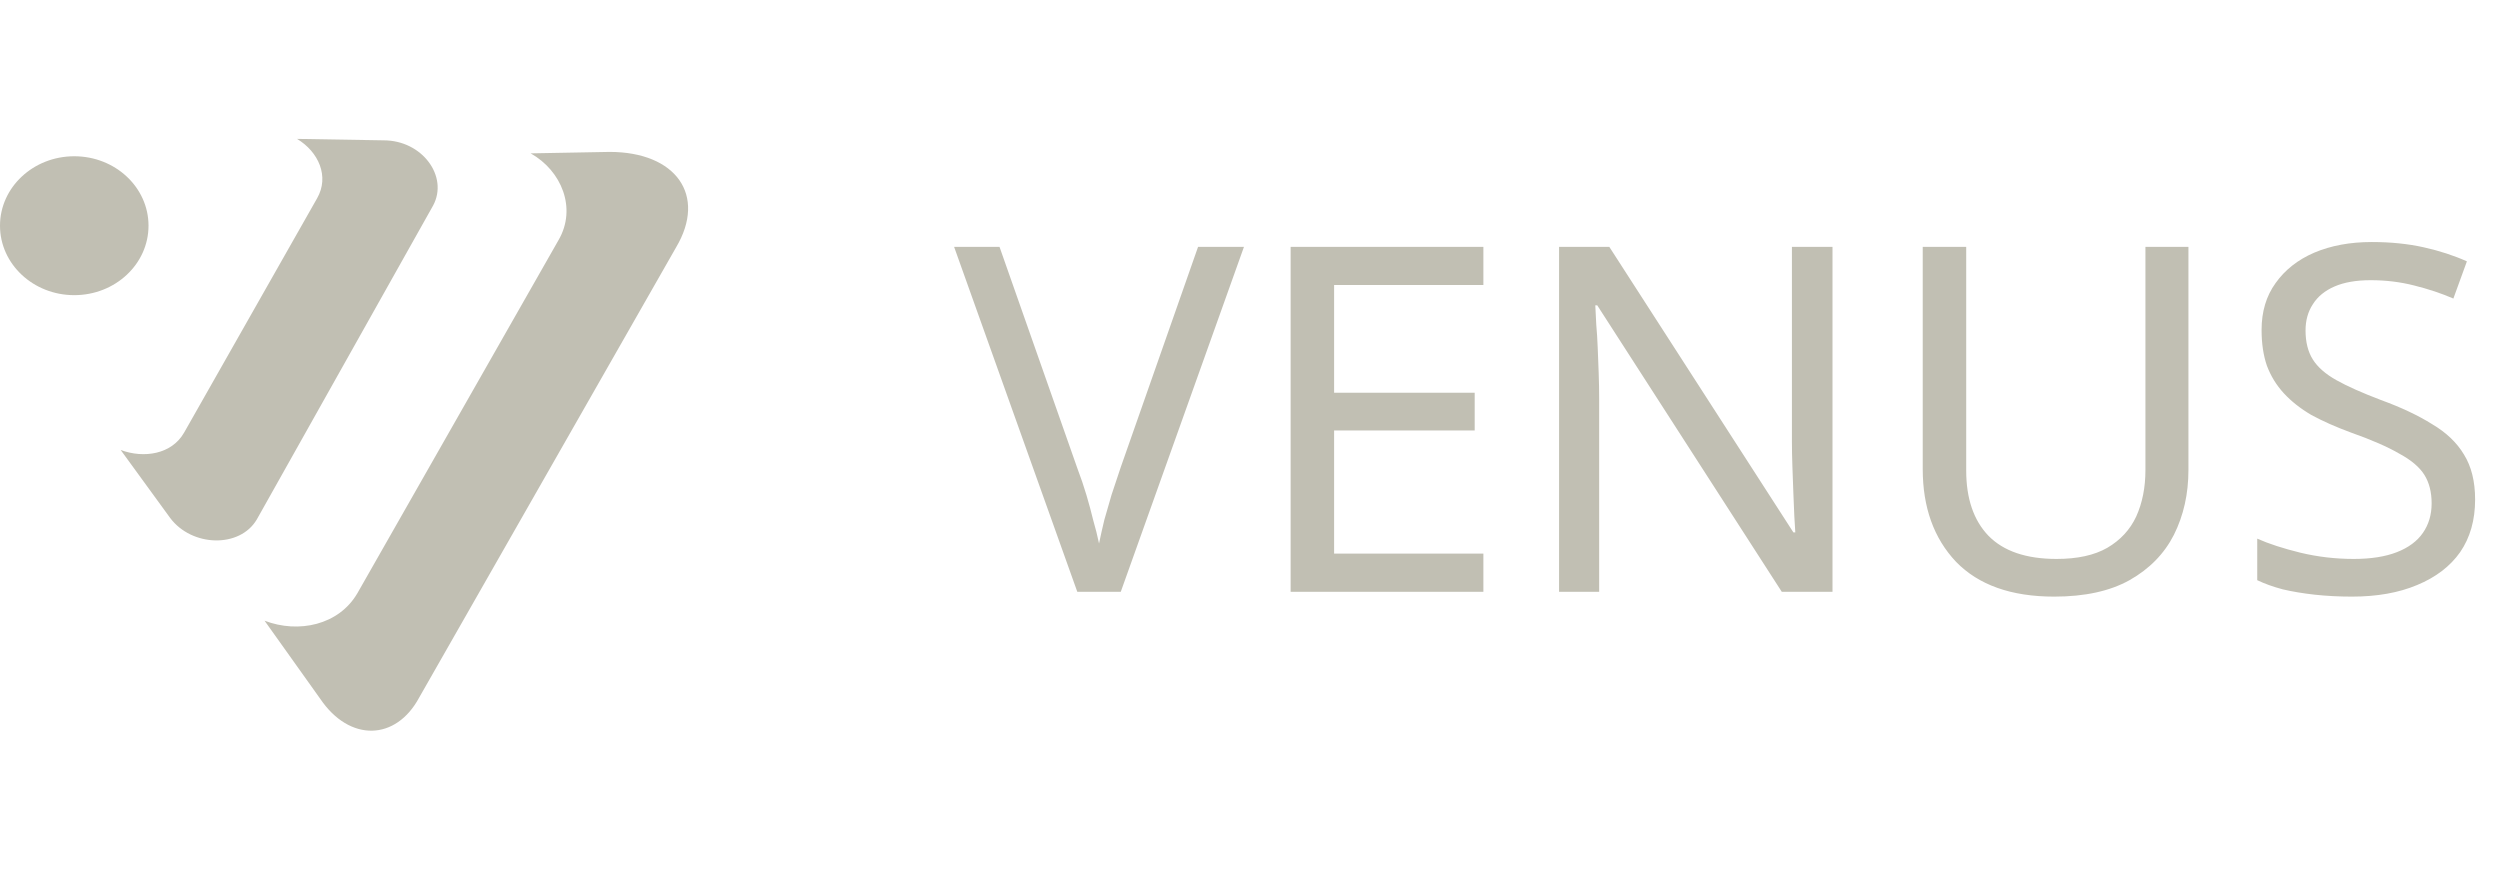
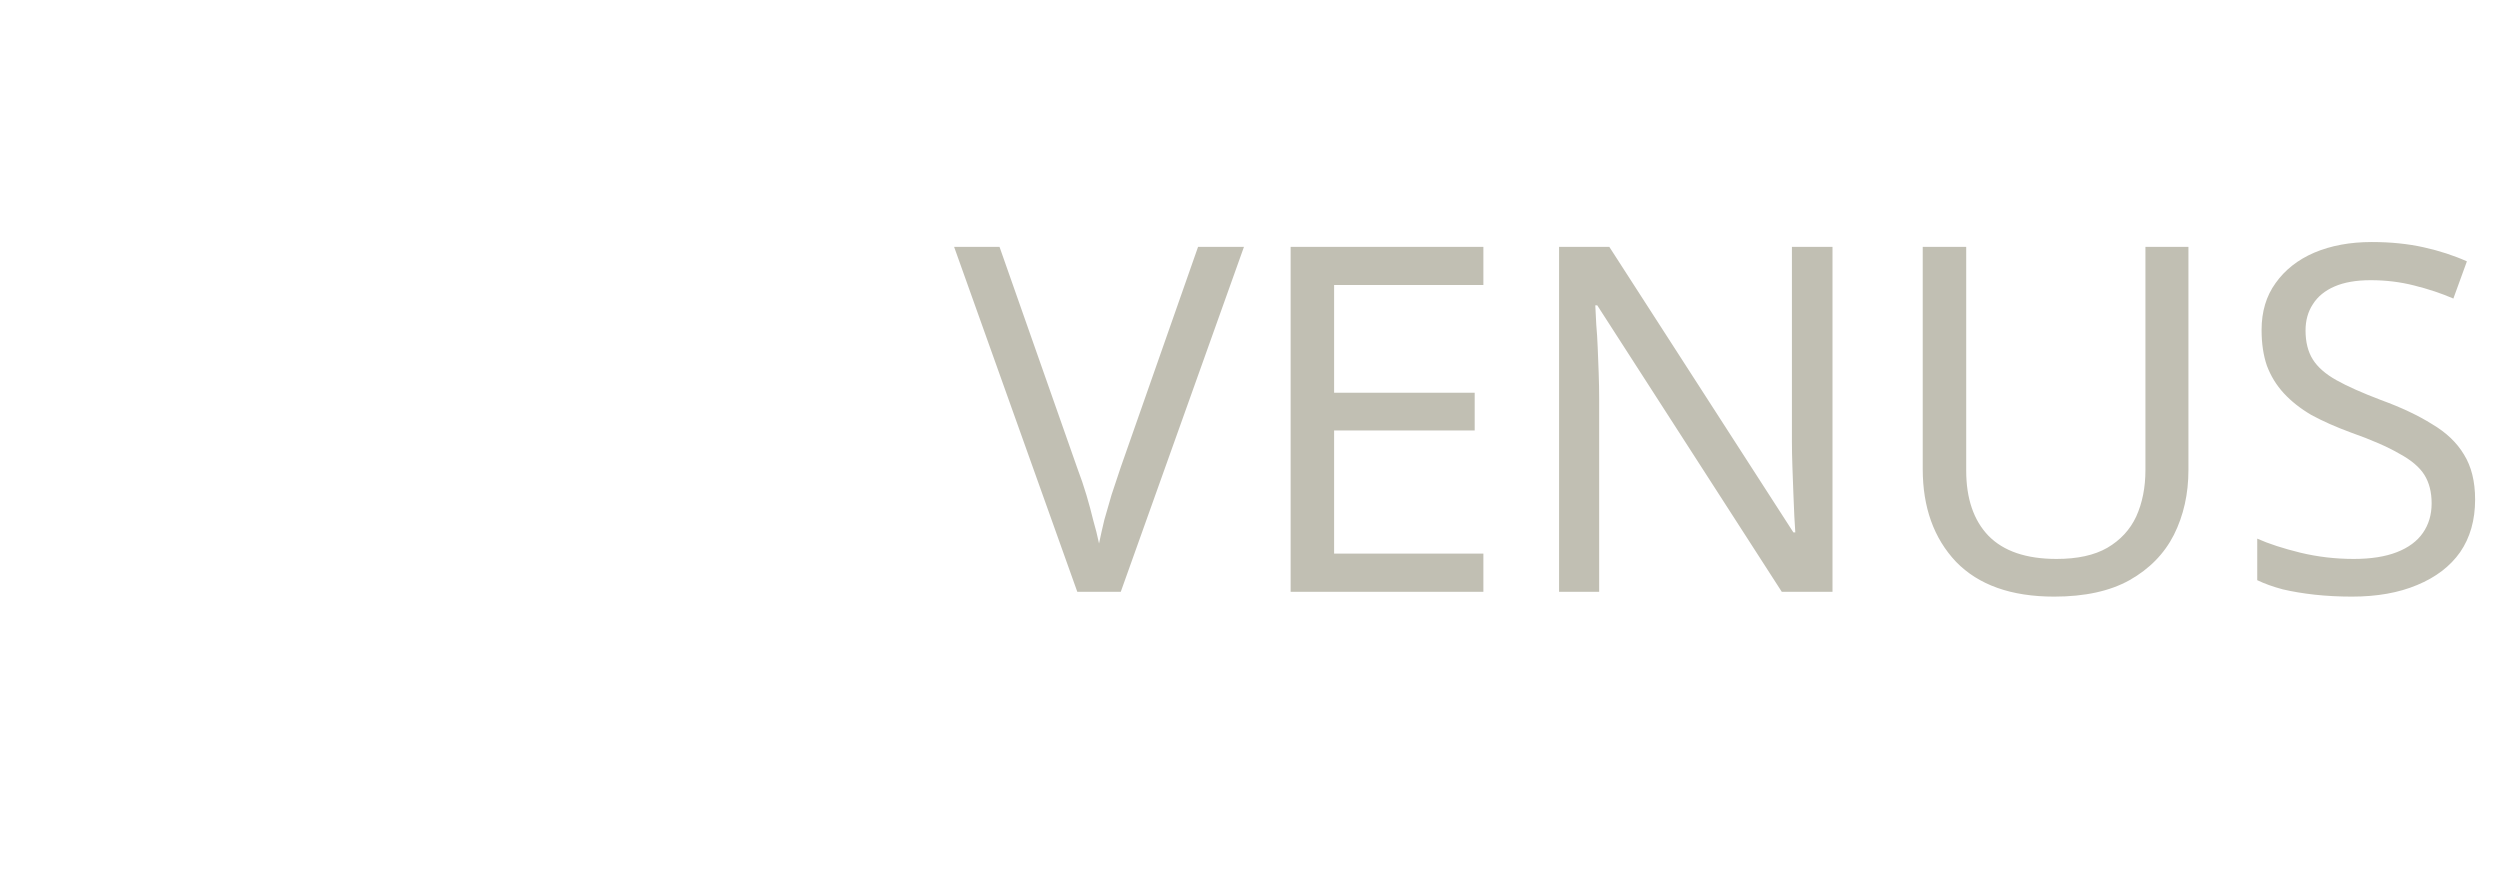
<svg xmlns="http://www.w3.org/2000/svg" width="207" height="72" viewBox="0 0 207 72" fill="none">
  <g clip-path="url(#clip0_8498_3605)">
    <path d="M6.148 24.439C9.544 24.439 12.297 21.864 12.297 18.688C12.297 15.512 9.544 12.938 6.148 12.938C2.753 12.938 0 15.512 0 18.688C0 21.864 2.753 24.439 6.148 24.439Z" fill="#C1BFB3" />
-     <path d="M31.767 11.62L24.594 11.5C26.388 12.578 27.284 14.615 26.26 16.412L15.244 35.82C14.219 37.617 11.914 37.977 9.992 37.258L14.091 42.889C15.884 45.285 19.855 45.405 21.264 43.009L35.866 17.011C37.147 14.615 34.97 11.62 31.767 11.62Z" fill="#C1BFB3" />
+     <path d="M31.767 11.62L24.594 11.5C26.388 12.578 27.284 14.615 26.26 16.412C14.219 37.617 11.914 37.977 9.992 37.258L14.091 42.889C15.884 45.285 19.855 45.405 21.264 43.009L35.866 17.011C37.147 14.615 34.97 11.62 31.767 11.62Z" fill="#C1BFB3" />
    <path d="M50.47 12.578L43.938 12.698C46.499 14.136 47.78 17.251 46.243 19.886L29.592 49.119C28.055 51.754 24.724 52.473 21.906 51.395L26.517 57.864C28.951 61.458 32.794 61.339 34.715 57.745L55.978 20.485C58.54 16.172 55.978 12.578 50.47 12.578Z" fill="#C1BFB3" />
  </g>
  <path d="M103 20.44L92.8 49H89.2L79 20.44H82.76L89.2 38.76C89.493 39.533 89.747 40.28 89.96 41C90.173 41.72 90.36 42.413 90.52 43.08C90.707 43.72 90.867 44.36 91 45C91.133 44.36 91.28 43.707 91.44 43.04C91.627 42.373 91.827 41.68 92.04 40.96C92.28 40.24 92.533 39.48 92.8 38.68L99.2 20.44H103ZM122.824 49H106.864V20.44H122.824V23.6H110.464V32.52H122.104V35.64H110.464V45.84H122.824V49ZM151.731 49H147.531L132.251 25.28H132.091C132.118 25.76 132.144 26.293 132.171 26.88C132.224 27.467 132.264 28.107 132.291 28.8C132.318 29.467 132.344 30.16 132.371 30.88C132.398 31.6 132.411 32.32 132.411 33.04V49H129.091V20.44H133.251L148.491 44.08H148.651C148.624 43.76 148.598 43.32 148.571 42.76C148.544 42.173 148.518 41.533 148.491 40.84C148.464 40.12 148.438 39.387 148.411 38.64C148.384 37.893 148.371 37.2 148.371 36.56V20.44H151.731V49ZM181.202 38.92C181.202 40.893 180.802 42.68 180.002 44.28C179.202 45.853 177.975 47.107 176.322 48.04C174.695 48.947 172.615 49.4 170.082 49.4C166.535 49.4 163.828 48.44 161.962 46.52C160.122 44.573 159.202 42.013 159.202 38.84V20.44H162.802V38.96C162.802 41.28 163.415 43.08 164.642 44.36C165.895 45.64 167.775 46.28 170.282 46.28C172.015 46.28 173.415 45.973 174.482 45.36C175.575 44.72 176.375 43.853 176.882 42.76C177.388 41.64 177.642 40.36 177.642 38.92V20.44H181.202V38.92ZM204.939 41.36C204.939 43.067 204.526 44.52 203.699 45.72C202.873 46.893 201.686 47.8 200.139 48.44C198.619 49.08 196.819 49.4 194.739 49.4C193.673 49.4 192.646 49.347 191.659 49.24C190.699 49.133 189.819 48.987 189.019 48.8C188.219 48.587 187.513 48.333 186.899 48.04V44.6C187.859 45.027 189.046 45.413 190.459 45.76C191.899 46.107 193.379 46.28 194.899 46.28C196.313 46.28 197.499 46.093 198.459 45.72C199.419 45.347 200.139 44.813 200.619 44.12C201.099 43.427 201.339 42.613 201.339 41.68C201.339 40.747 201.139 39.96 200.739 39.32C200.339 38.68 199.646 38.093 198.659 37.56C197.699 37 196.353 36.413 194.619 35.8C193.393 35.347 192.313 34.867 191.379 34.36C190.473 33.827 189.713 33.227 189.099 32.56C188.486 31.893 188.019 31.133 187.699 30.28C187.406 29.427 187.259 28.44 187.259 27.32C187.259 25.8 187.646 24.507 188.419 23.44C189.193 22.347 190.259 21.507 191.619 20.92C193.006 20.333 194.593 20.04 196.379 20.04C197.953 20.04 199.393 20.187 200.699 20.48C202.006 20.773 203.193 21.16 204.259 21.64L203.139 24.72C202.153 24.293 201.073 23.933 199.899 23.64C198.753 23.347 197.553 23.2 196.299 23.2C195.099 23.2 194.099 23.373 193.299 23.72C192.499 24.067 191.899 24.56 191.499 25.2C191.099 25.813 190.899 26.533 190.899 27.36C190.899 28.32 191.099 29.12 191.499 29.76C191.899 30.4 192.553 30.973 193.459 31.48C194.366 31.987 195.593 32.533 197.139 33.12C198.819 33.733 200.233 34.4 201.379 35.12C202.553 35.813 203.433 36.653 204.019 37.64C204.633 38.627 204.939 39.867 204.939 41.36Z" fill="#C1BFB3" />
  <defs>
    <clipPath id="clip0_8498_3605">
-       <rect width="57" height="49" fill="white" transform="translate(0 11.5)" />
-     </clipPath>
+       </clipPath>
  </defs>
</svg>